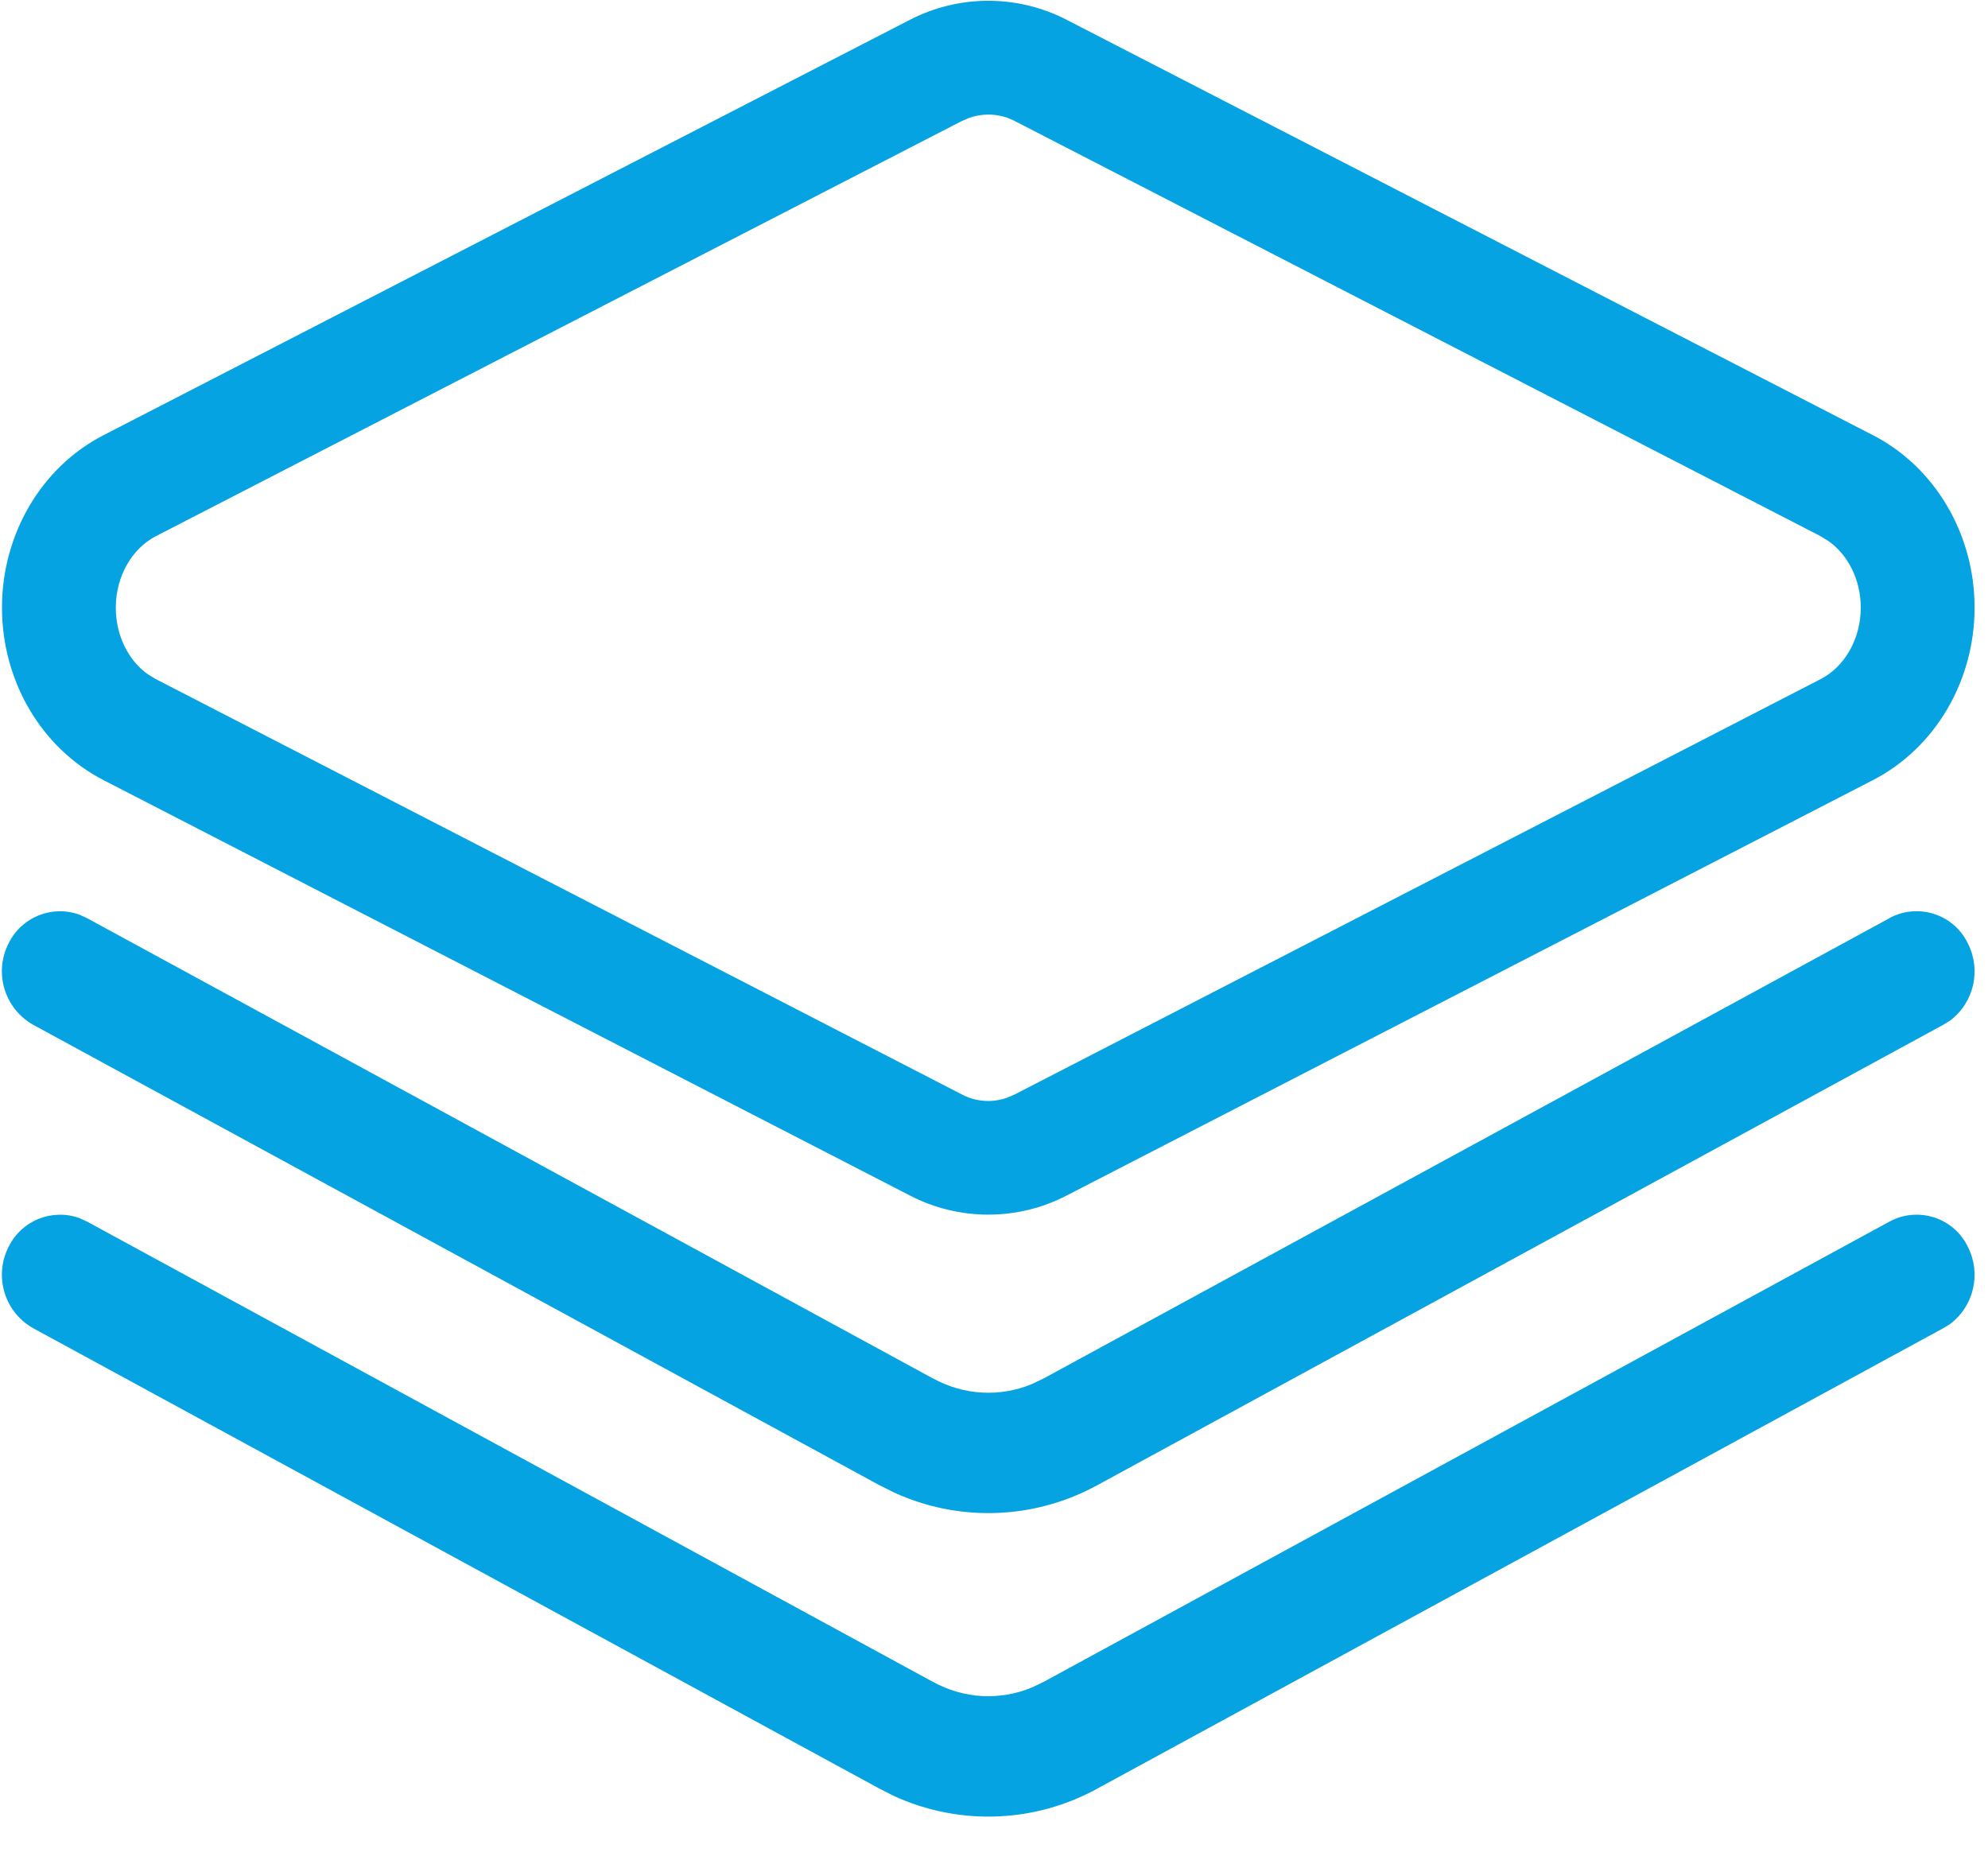
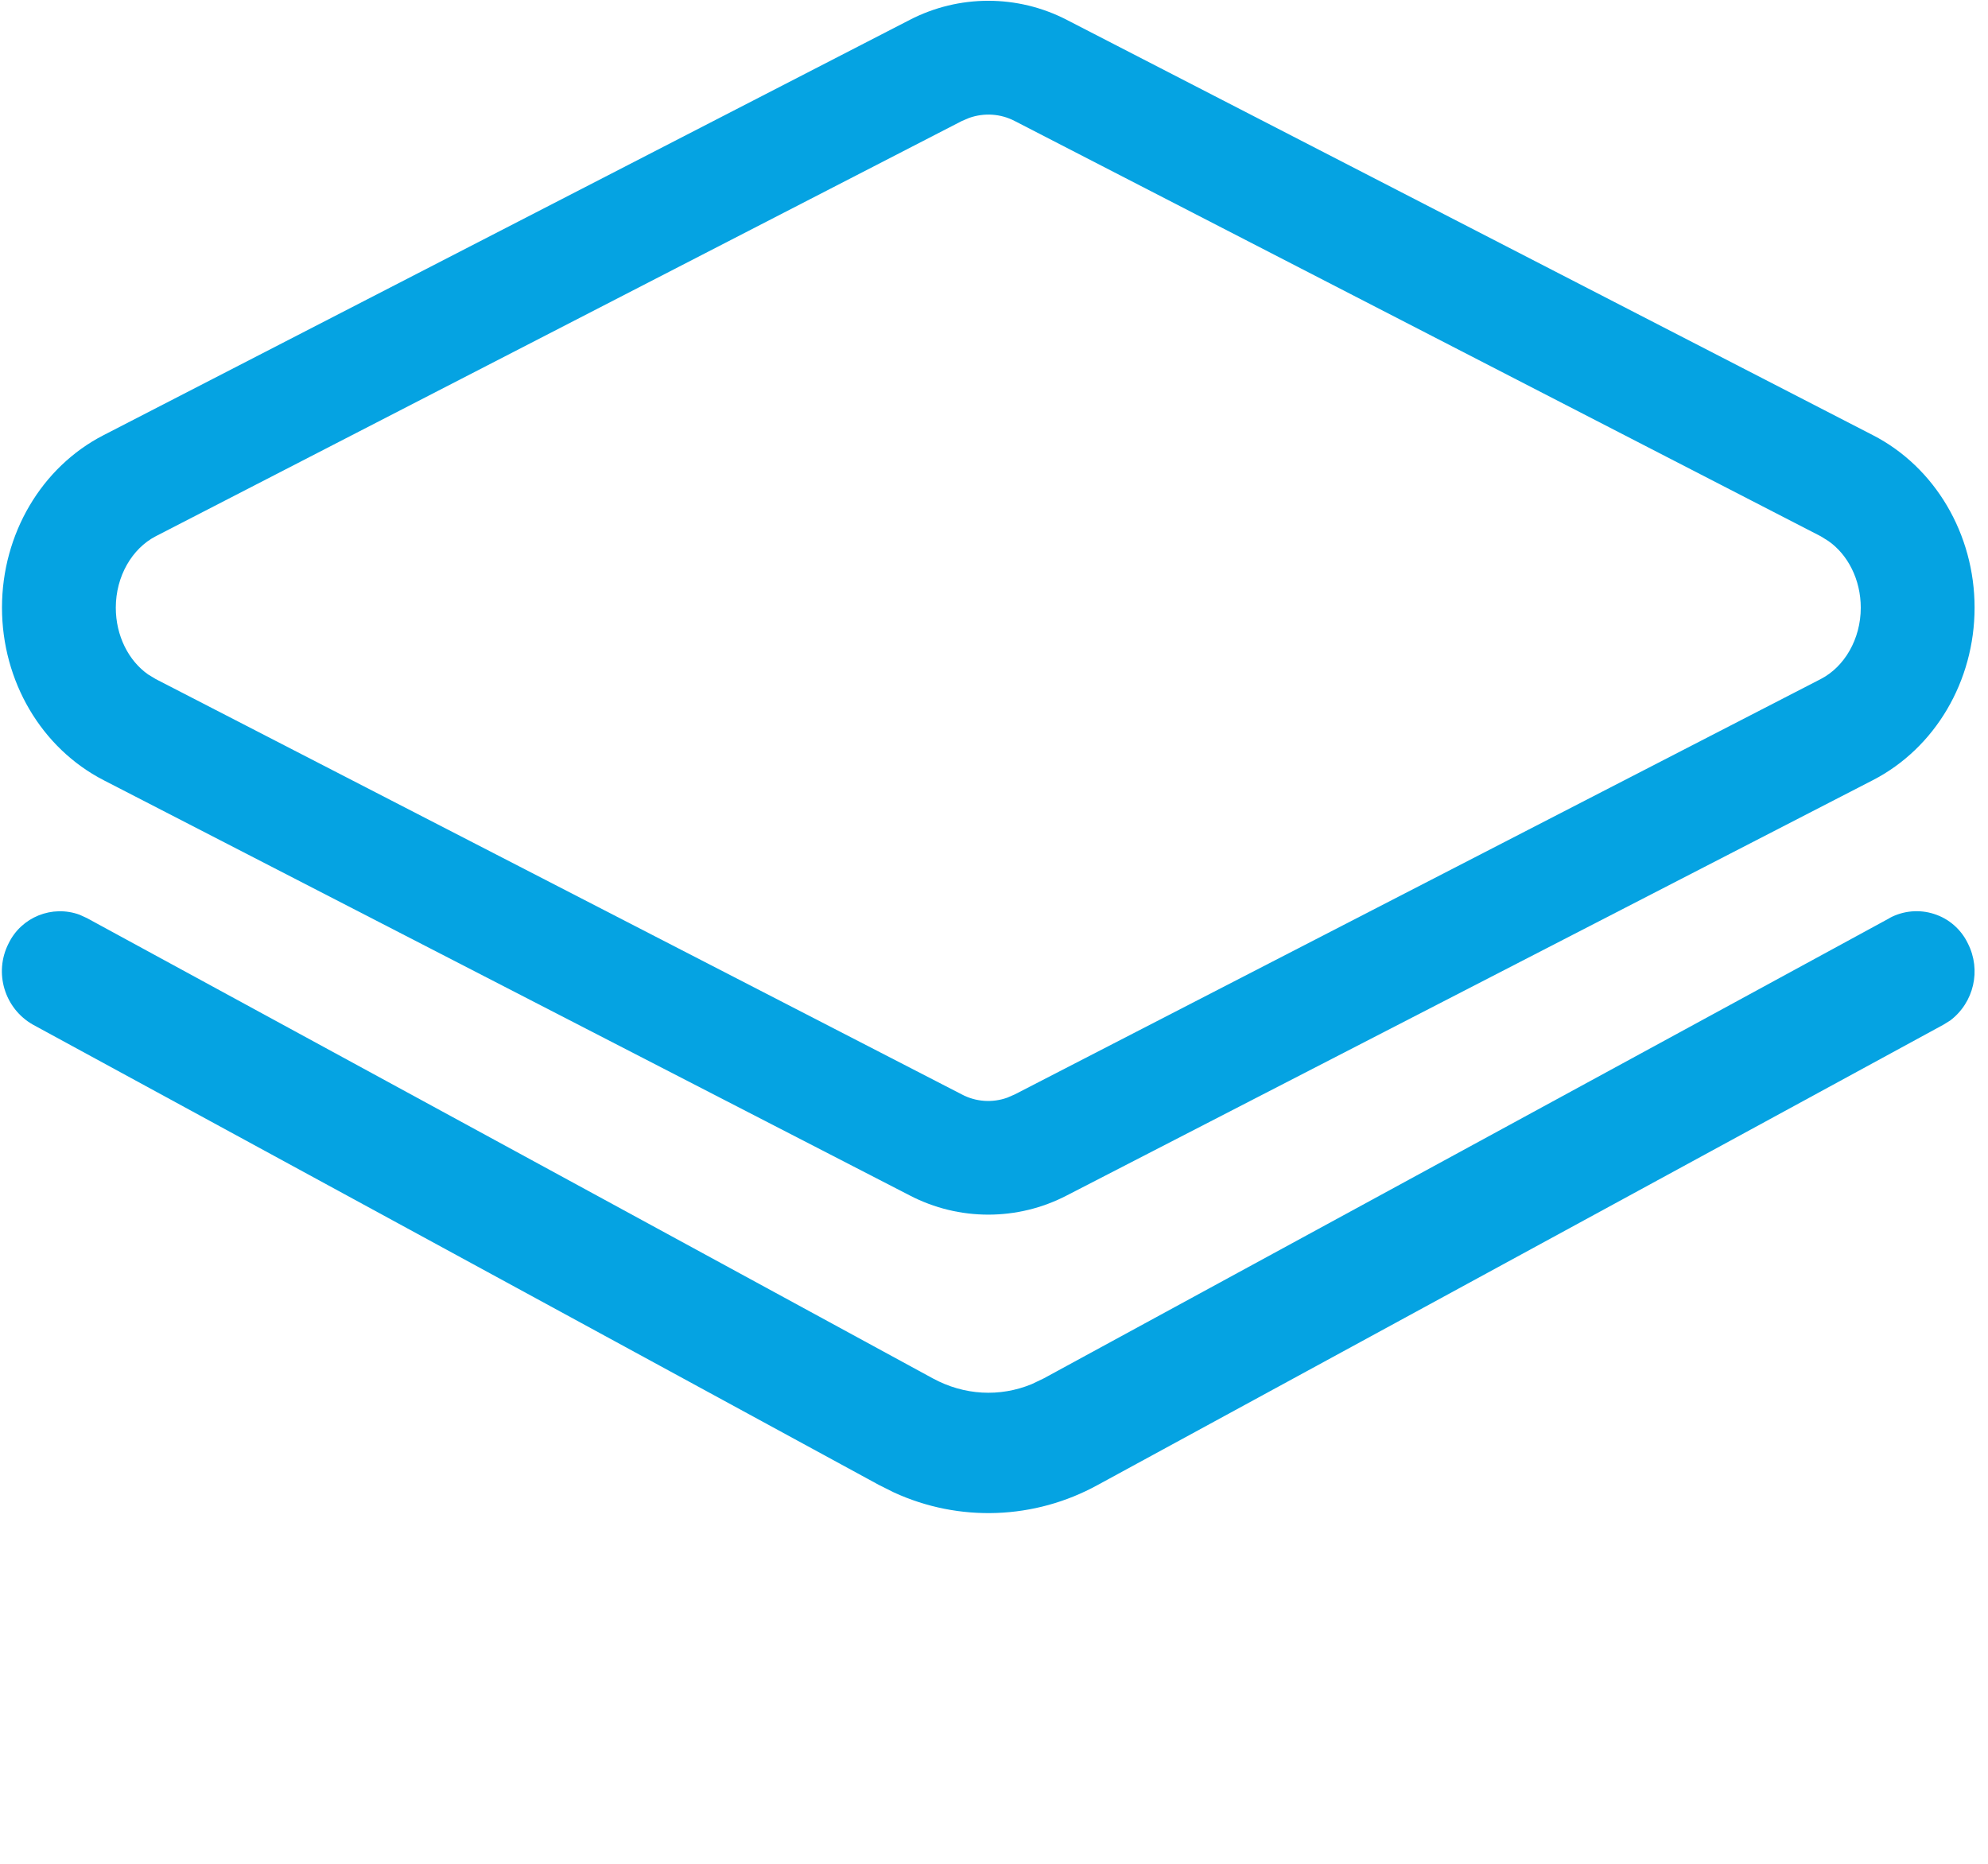
<svg xmlns="http://www.w3.org/2000/svg" width="16px" height="15px" viewBox="0 0 16 15" version="1.1">
  <title>编组</title>
  <desc>Created with Sketch.</desc>
  <g id="页面-1" stroke="none" stroke-width="1" fill="none" fill-rule="evenodd">
    <g id="活动日历_PC确认版本" transform="translate(-375, -1486)" fill="#05A3E2" fill-rule="nonzero">
      <g id="编组-7" transform="translate(360, 1125)">
        <g id="编组-5备份-2" transform="translate(0, 336)">
          <g id="编组" transform="translate(15, 25)">
            <path d="M8.586,0.16 L15.073,3.502 C15.574,3.759 15.892,4.299 15.892,4.89 C15.892,5.482 15.574,6.021 15.073,6.279 L8.586,9.621 C8.19,9.827 7.718,9.827 7.322,9.621 L0.834,6.279 C0.333,6.021 0.016,5.482 0.016,4.89 C0.016,4.299 0.333,3.759 0.834,3.502 L7.322,0.16 C7.718,-0.045 8.19,-0.045 8.586,0.16 Z M8.167,0.974 C8.054,0.915 7.921,0.906 7.8,0.949 L7.741,0.974 L1.253,4.316 C1.063,4.415 0.932,4.637 0.932,4.891 C0.932,5.117 1.035,5.318 1.192,5.428 L1.253,5.465 L7.741,8.808 C7.854,8.868 7.987,8.877 8.107,8.834 L8.167,8.808 L14.654,5.465 C14.844,5.367 14.976,5.144 14.976,4.891 C14.976,4.665 14.872,4.463 14.715,4.354 L14.654,4.316 L8.167,0.974 Z" id="形状" />
            <path d="M15.208,7.388 C15.318,7.329 15.448,7.317 15.567,7.356 C15.686,7.394 15.784,7.48 15.838,7.593 C15.947,7.807 15.887,8.068 15.696,8.213 L15.641,8.247 L8.835,11.951 C8.328,12.23 7.72,12.253 7.194,12.011 L7.074,11.951 L0.266,8.247 C0.036,8.117 -0.051,7.828 0.069,7.593 C0.172,7.38 0.42,7.281 0.641,7.362 L0.7,7.389 L7.507,11.093 C7.759,11.23 8.046,11.246 8.305,11.139 L8.401,11.093 L15.208,7.389 L15.208,7.388 Z" id="路径" />
-             <path d="M15.208,9.831 C15.318,9.771 15.448,9.76 15.567,9.798 C15.686,9.837 15.784,9.922 15.838,10.035 C15.947,10.249 15.887,10.51 15.696,10.655 L15.641,10.689 L8.835,14.393 C8.328,14.673 7.72,14.695 7.194,14.454 L7.074,14.393 L0.266,10.689 C0.036,10.559 -0.051,10.271 0.069,10.035 C0.172,9.823 0.42,9.723 0.641,9.804 L0.7,9.831 L7.507,13.535 C7.759,13.673 8.046,13.688 8.305,13.581 L8.401,13.535 L15.208,9.831 L15.208,9.831 Z" id="路径" />
          </g>
        </g>
      </g>
    </g>
  </g>
</svg>